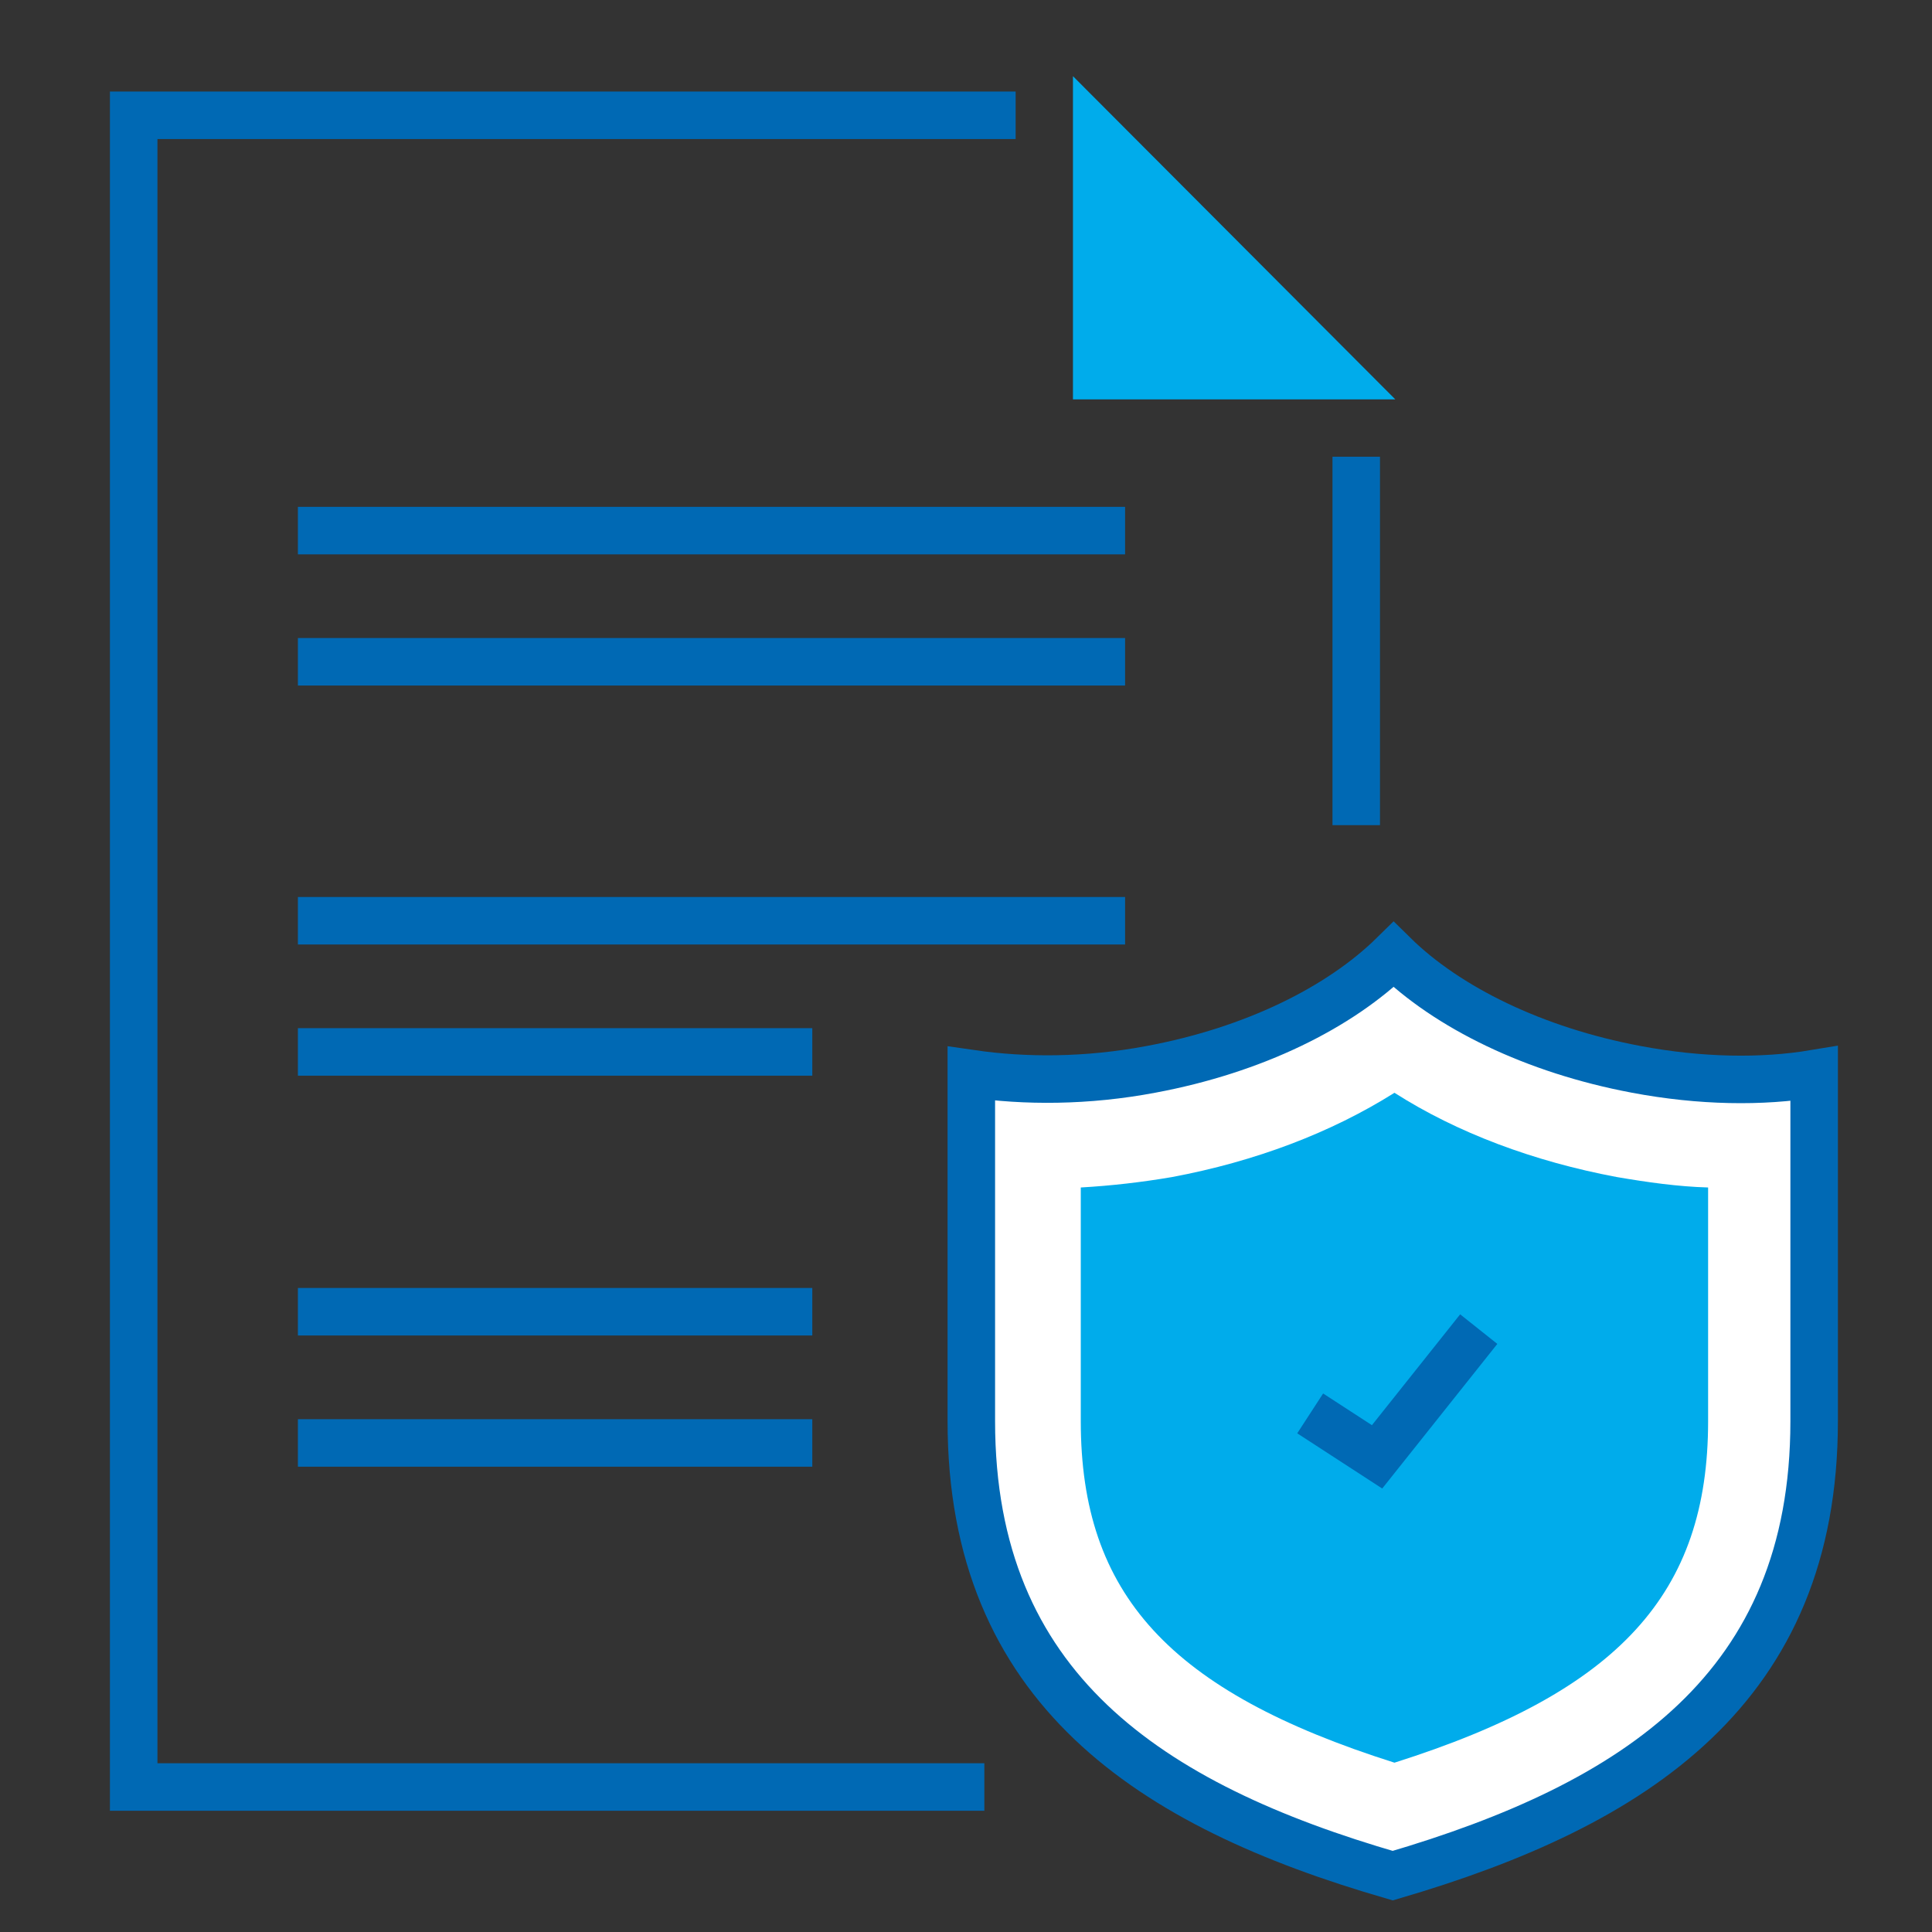
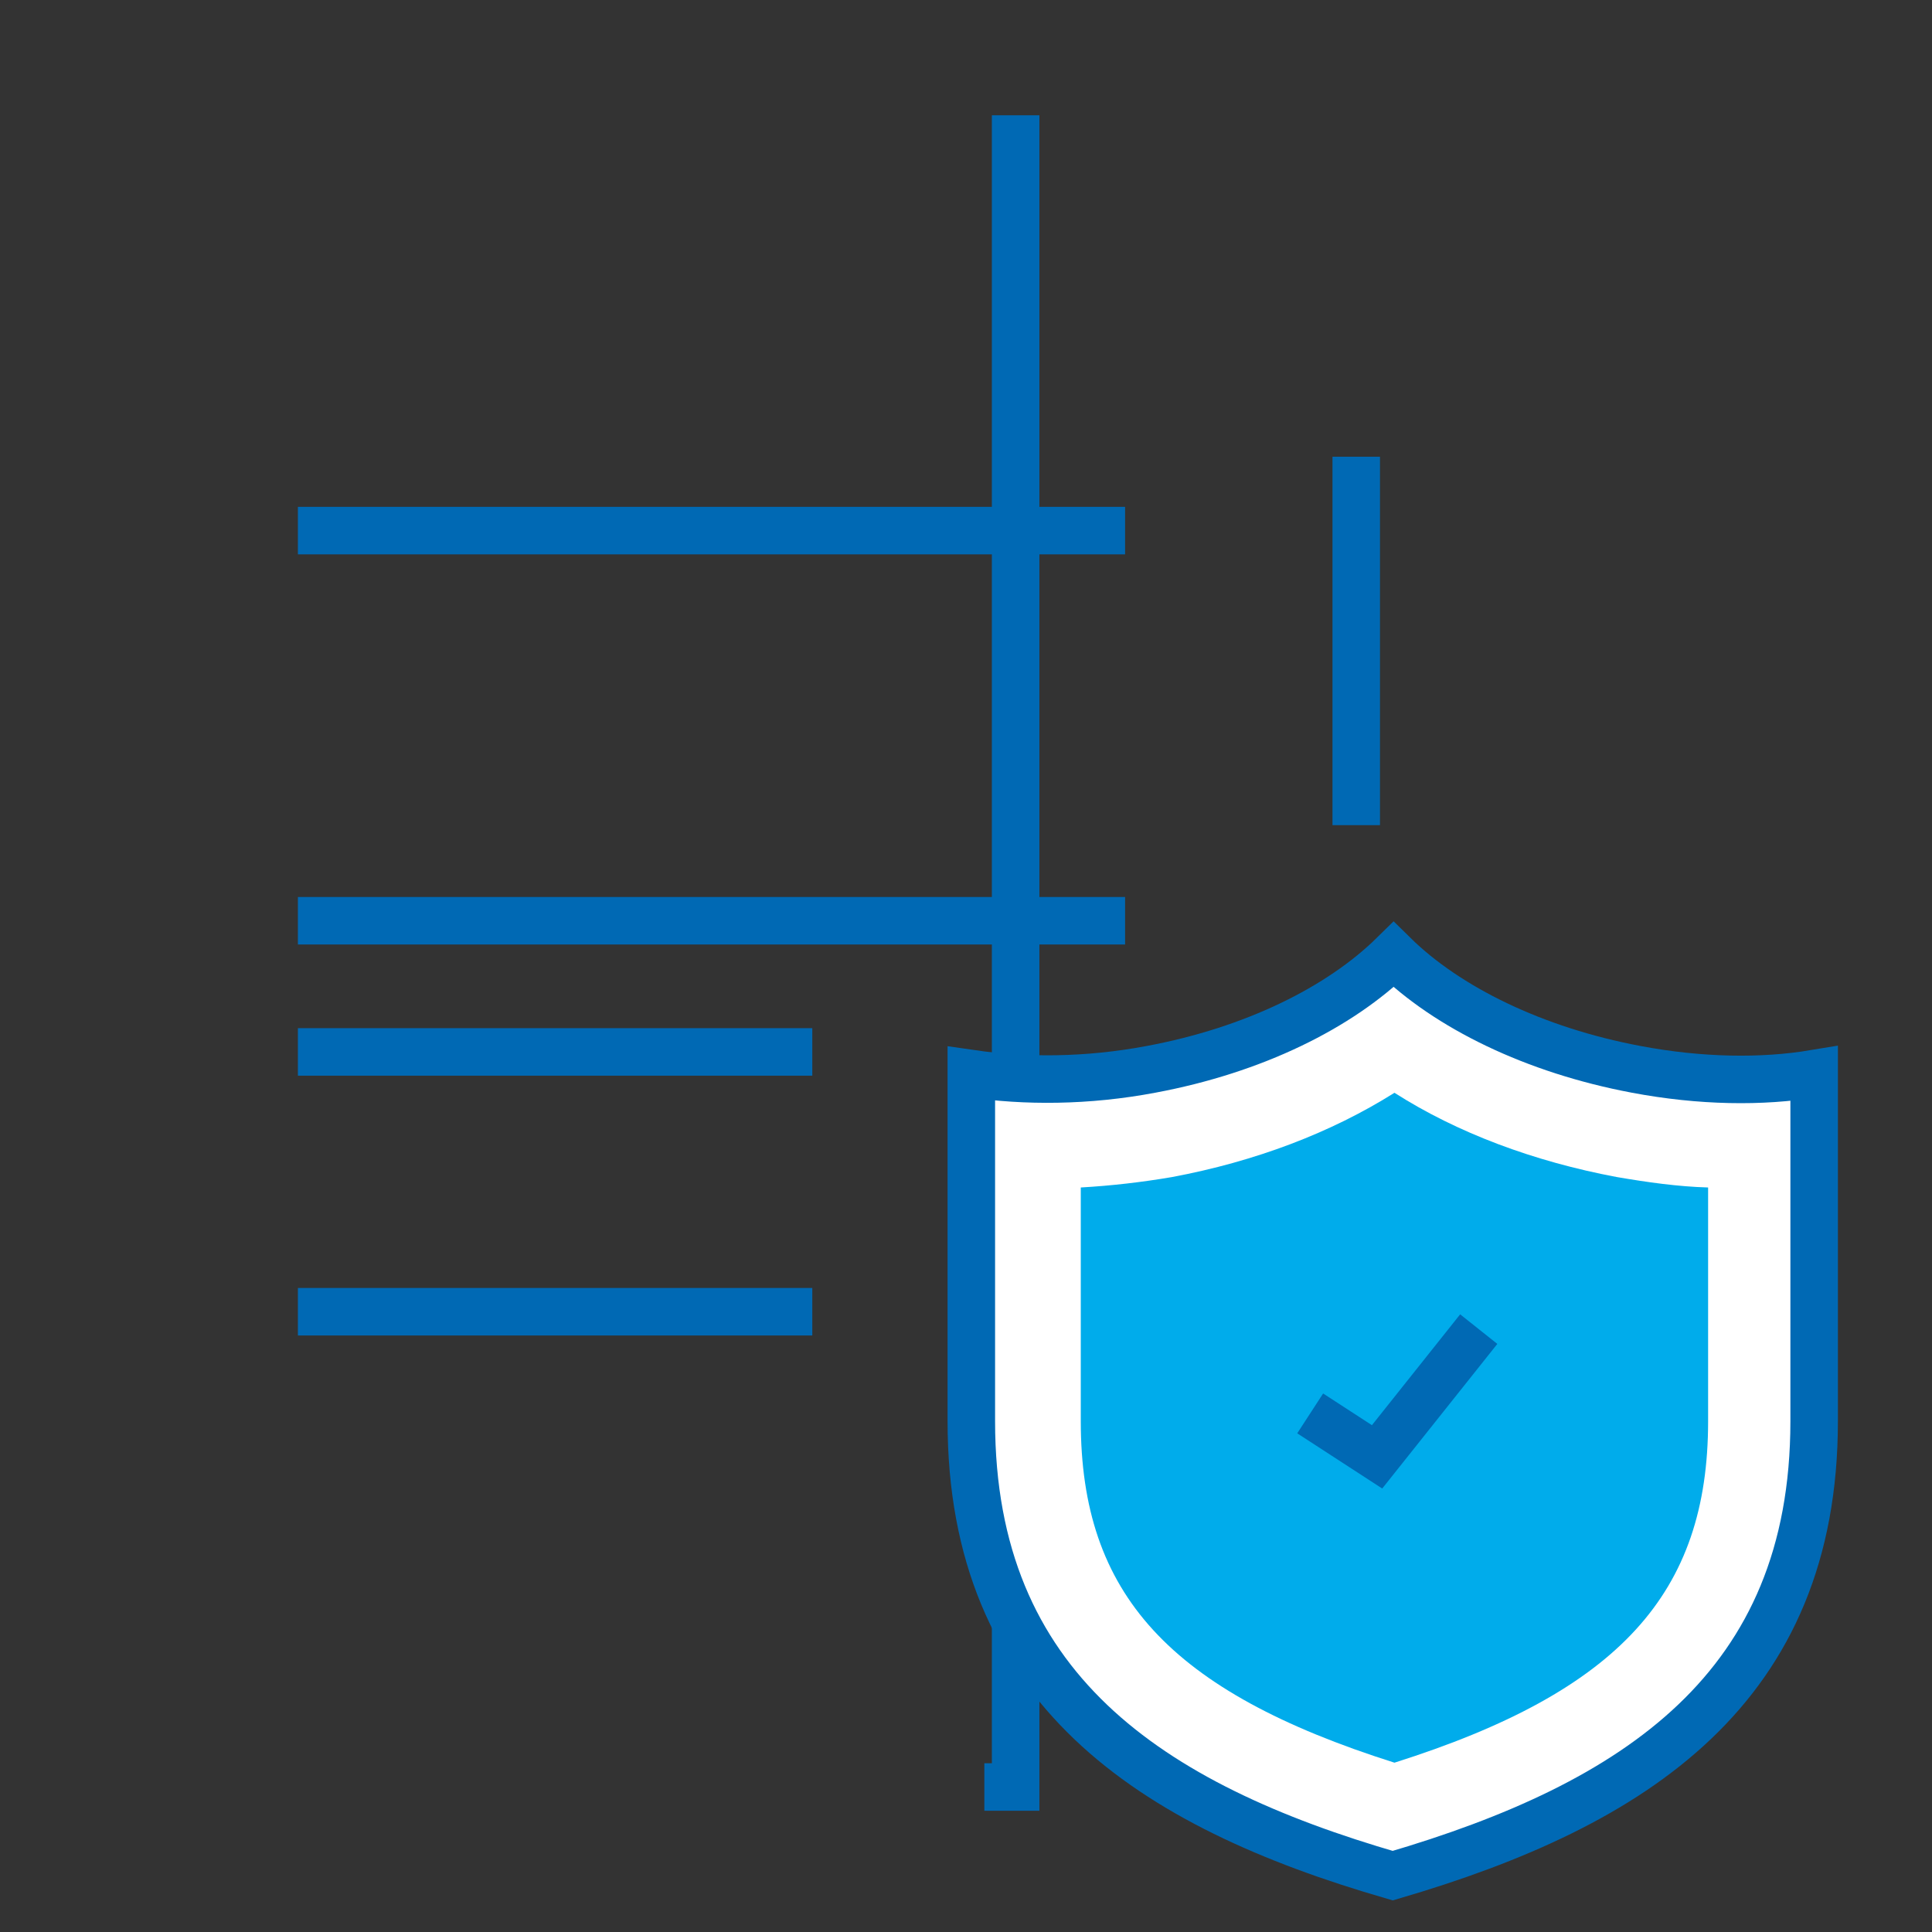
<svg xmlns="http://www.w3.org/2000/svg" width="61" height="61" viewBox="0 0 61 61" fill="none">
  <rect x="0" y="0" width="61" height="61" fill="#333333" stroke="none" />
  <path d="M42.821 26.053V14.421" stroke="#0069B4" stroke-width="1.5" />
-   <path d="M32.067 3.64H4.221V14.174V28.056V56.422H31.079" stroke="#0069B4" stroke-width="1.5" />
-   <path d="M33.877 12.61H44.055L33.877 2.405V12.61Z" fill="#00ACEB" />
+   <path d="M32.067 3.64V14.174V28.056V56.422H31.079" stroke="#0069B4" stroke-width="1.5" />
  <path d="M9.406 16.753H35.523" stroke="#0069B4" stroke-width="1.5" />
-   <path d="M9.406 20.895H35.523" stroke="#0069B4" stroke-width="1.5" />
  <path d="M9.406 29.071H35.523" stroke="#0069B4" stroke-width="1.5" />
  <path d="M9.406 33.213H25.647" stroke="#0069B4" stroke-width="1.5" />
  <path d="M9.406 41.416H25.647" stroke="#0069B4" stroke-width="1.5" />
-   <path d="M9.406 45.559H25.647" stroke="#0069B4" stroke-width="1.5" />
  <path d="M51.654 33.762C48.445 33.158 45.701 31.814 44.001 30.141C42.3 31.814 39.584 33.158 36.346 33.762C34.316 34.146 32.368 34.146 30.668 33.899V44.873C30.668 53.295 36.291 56.998 43.973 59.221C51.654 56.971 57.279 53.295 57.279 44.873V33.899C55.632 34.173 53.685 34.146 51.654 33.762Z" fill="white" stroke="#0069B4" stroke-width="1.5" />
  <path d="M44.028 55.654C36.922 53.404 34.124 50.332 34.124 44.873V37.493C35.084 37.438 36.045 37.328 37.005 37.164C39.639 36.67 42.025 35.764 44.028 34.503C46.003 35.764 48.417 36.67 51.051 37.164C52.011 37.328 52.971 37.465 53.931 37.493V44.873C53.931 50.304 51.133 53.404 44.028 55.654Z" fill="#00ACEB" />
  <path d="M46.689 41.965L43.479 45.998L41.367 44.626" stroke="#0069B4" stroke-width="1.5" />
</svg>